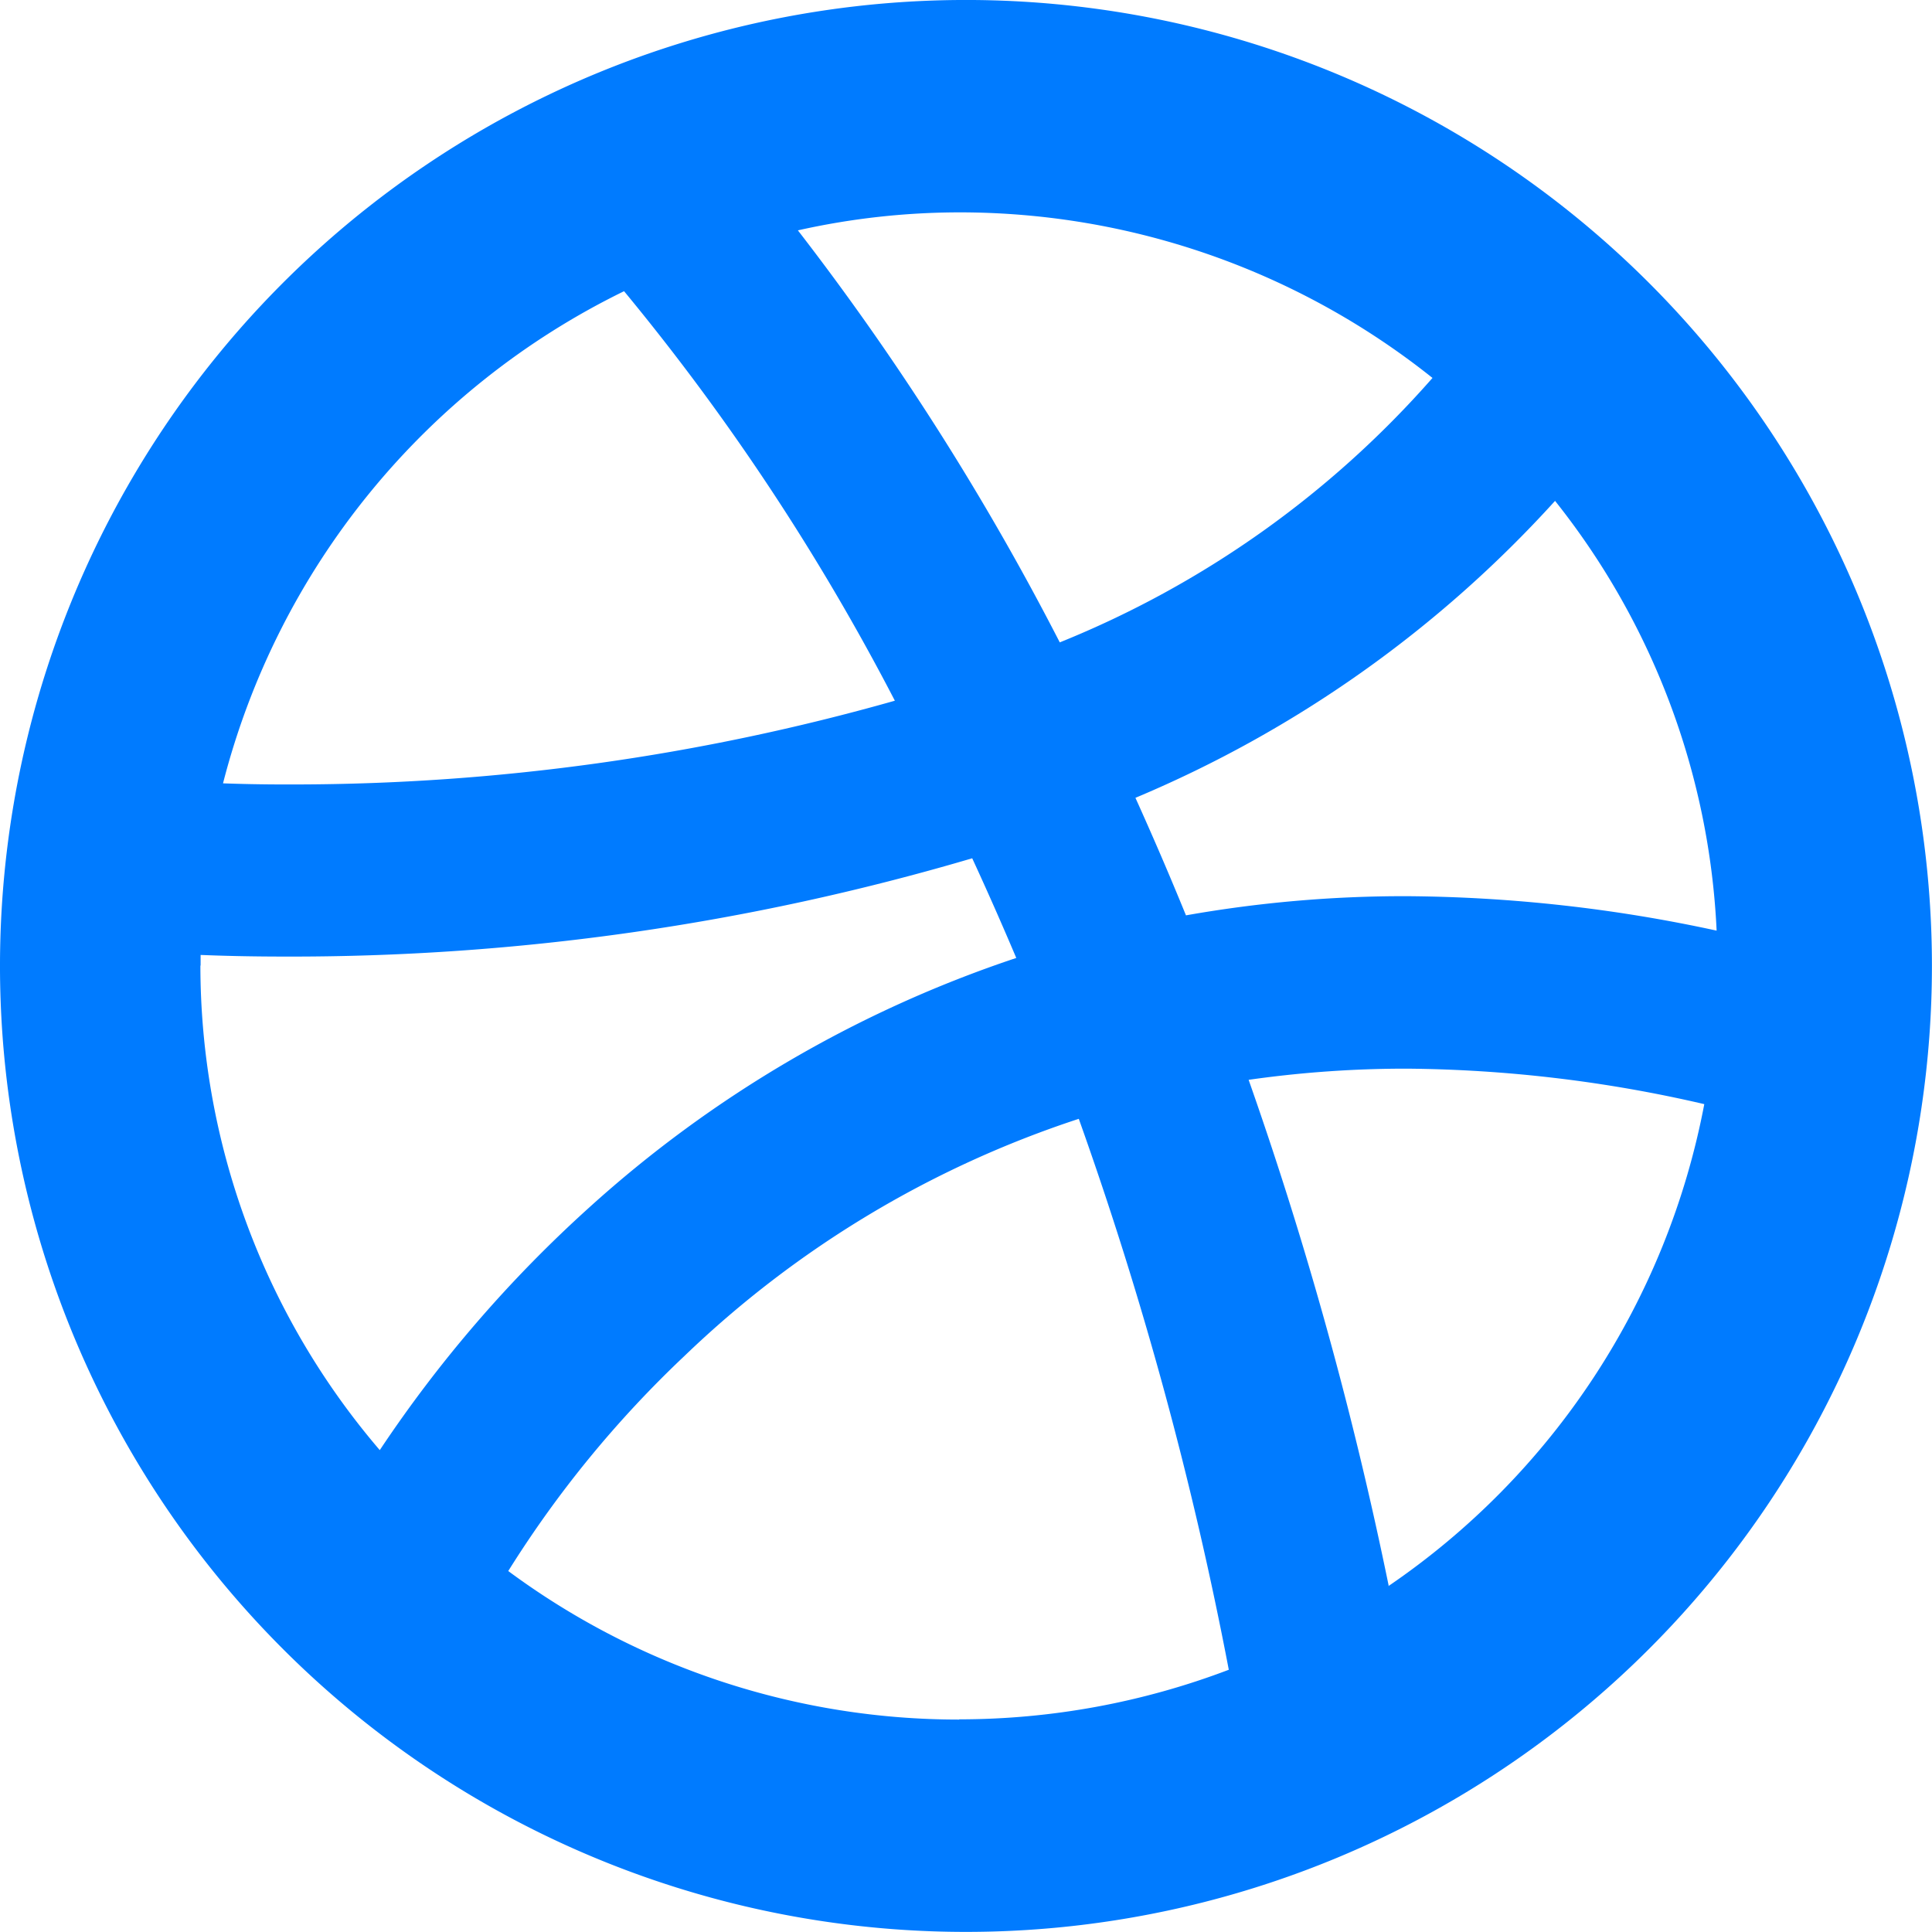
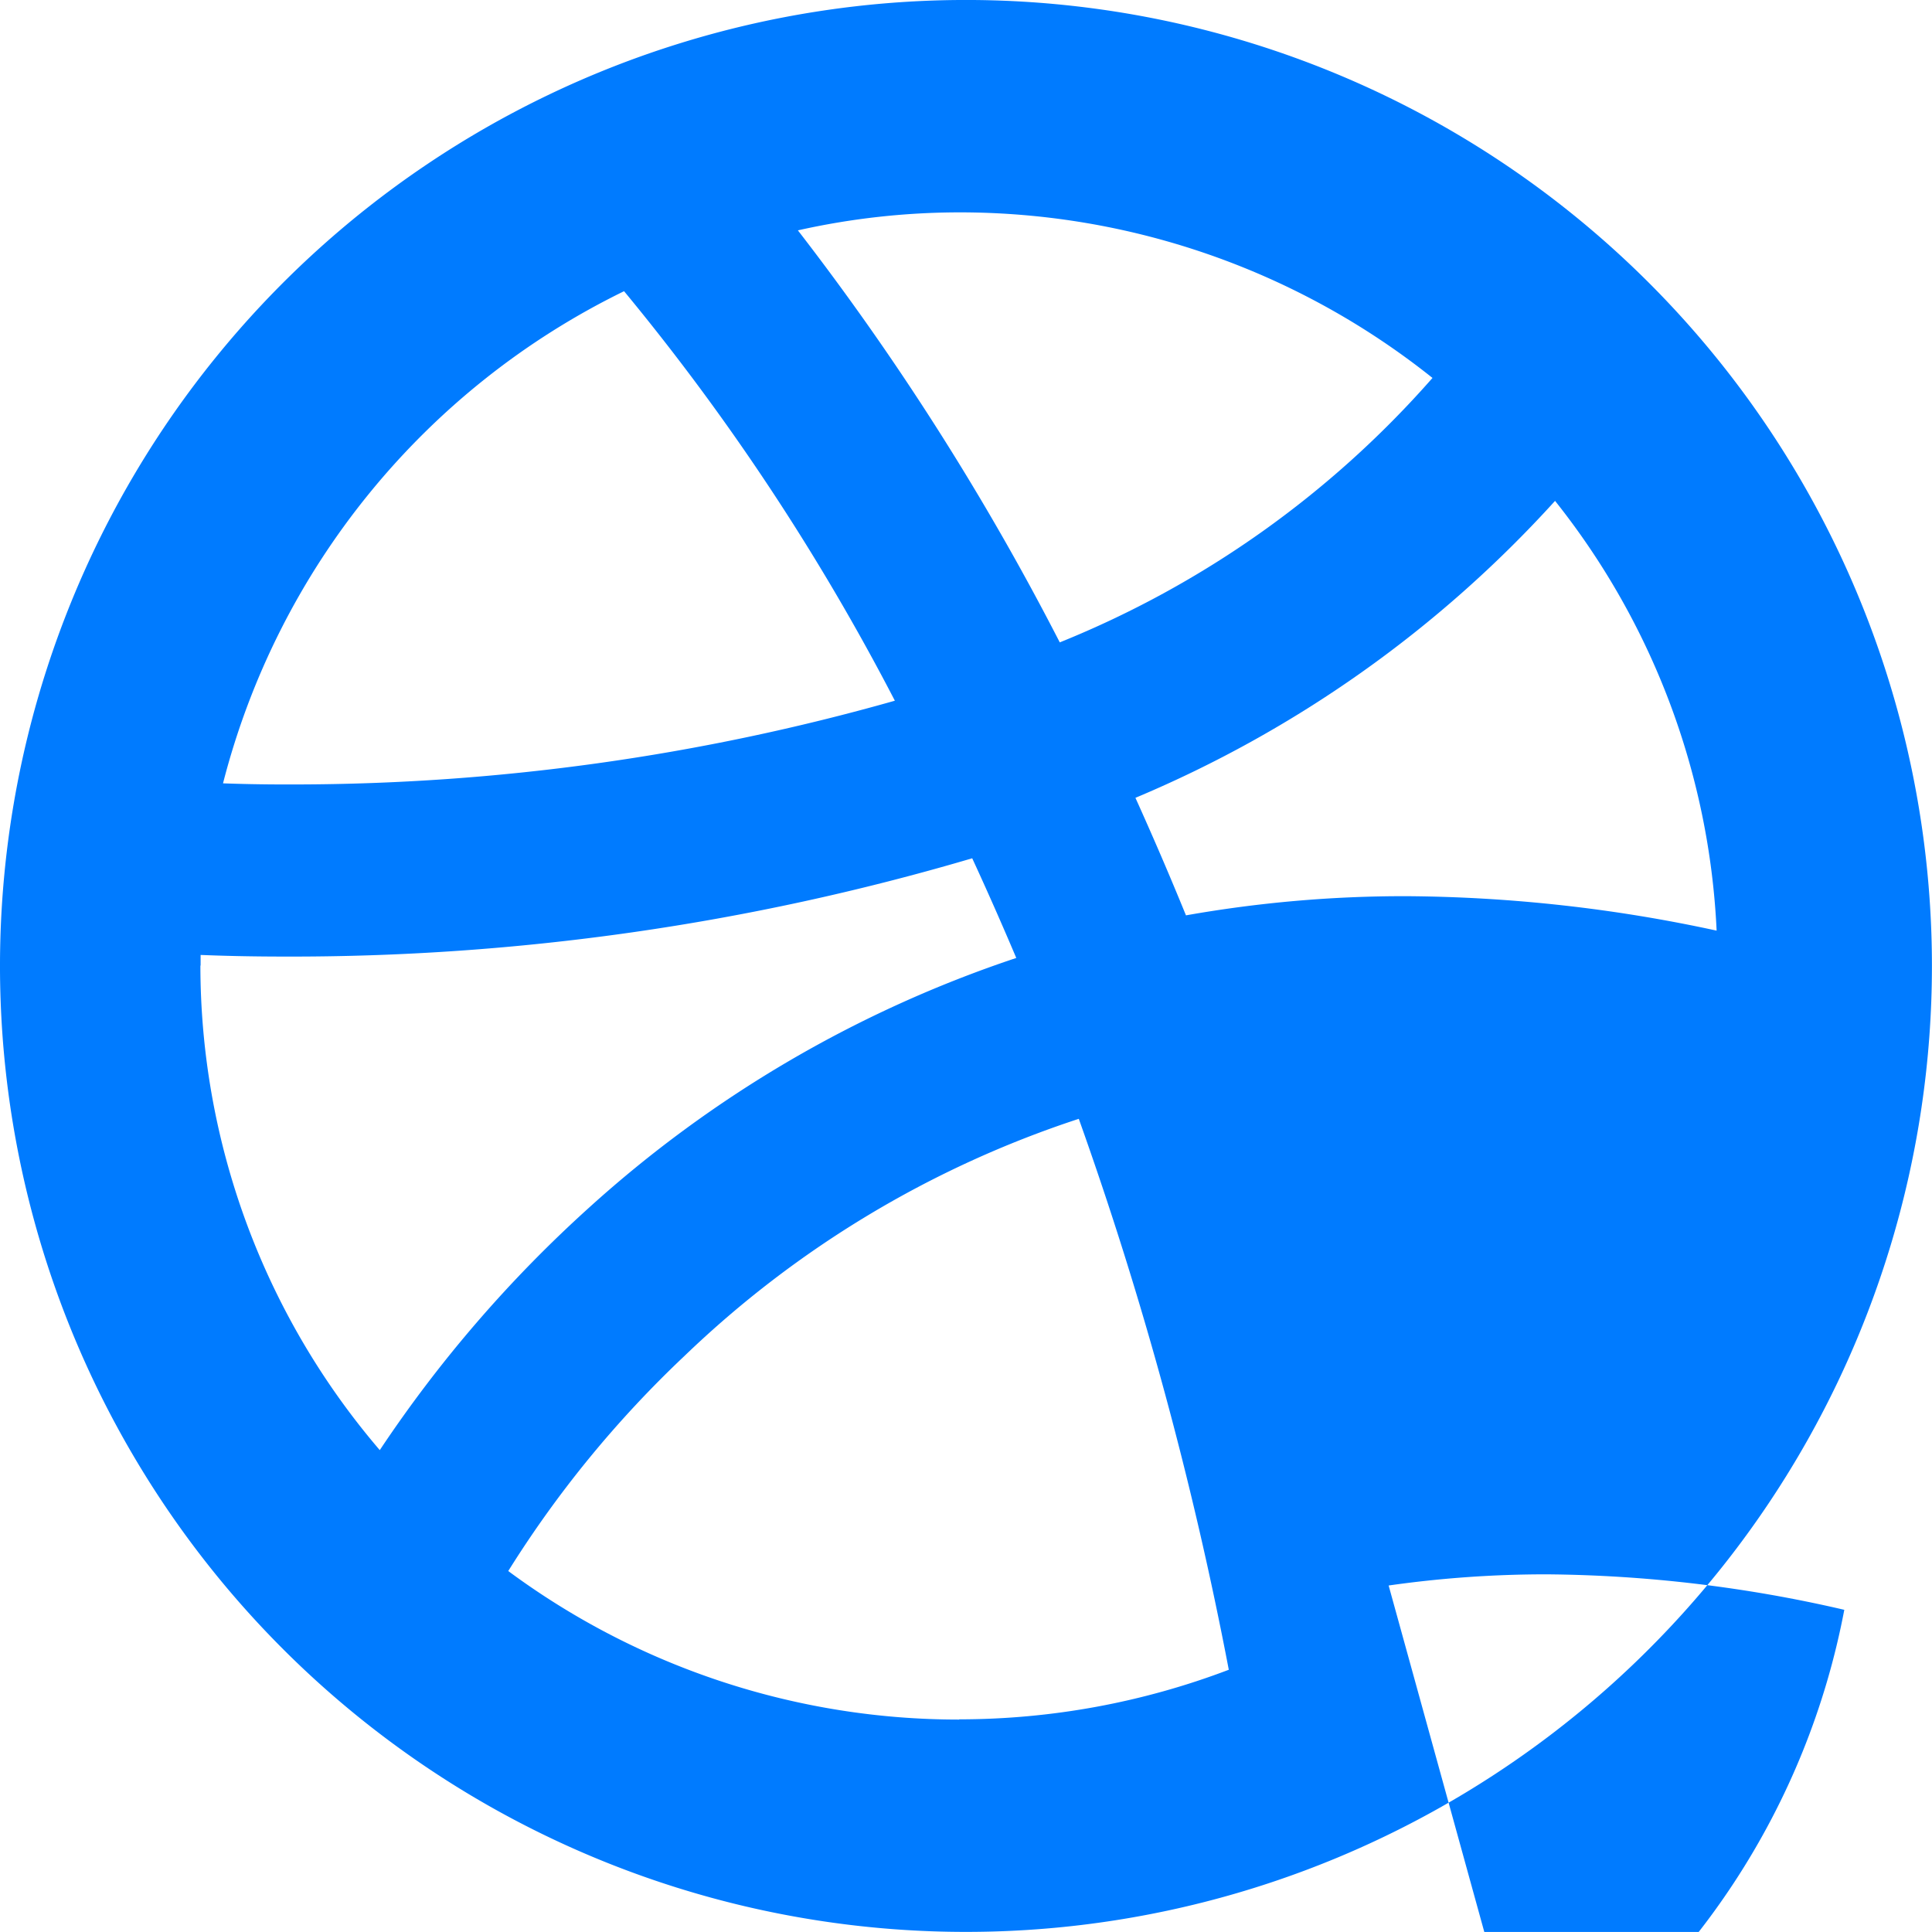
<svg xmlns="http://www.w3.org/2000/svg" width="26.301" height="26.3" viewBox="0 0 26.301 26.3">
-   <path id="dribbble" d="M13.239,0A13.15,13.15,0,1,0,26.481,13.144,13.15,13.15,0,0,0,13.239,0ZM21.35,6.818a10.141,10.141,0,0,1,2.2,5.851,20.451,20.451,0,0,0-4.222-.469H19.32a17.059,17.059,0,0,0-2.994.261q-.329-.806-.688-1.6a16.135,16.135,0,0,0,5.714-4.044ZM13.239,2.891a10.318,10.318,0,0,1,6.443,2.254,13.443,13.443,0,0,1-5.074,3.6,36.242,36.242,0,0,0-3.565-5.609,10.08,10.08,0,0,1,2.2-.245ZM8.674,3.961a31.511,31.511,0,0,1,3.689,5.578,30.061,30.061,0,0,1-8.16,1.14H4.044c-.32,0-.6-.007-.827-.015a10.3,10.3,0,0,1,5.46-6.7h0ZM2.912,13.148V13c.3.012.673.022,1.131.022a32.75,32.75,0,0,0,9.373-1.338q.3.649.6,1.357a16.37,16.37,0,0,0-5.817,3.4,17.53,17.53,0,0,0-2.848,3.3,10.151,10.151,0,0,1-2.442-6.6h0ZM13.239,23.409A10.3,10.3,0,0,1,7.1,21.387a14.828,14.828,0,0,1,2.4-2.929,14.059,14.059,0,0,1,5.367-3.227,50.624,50.624,0,0,1,2.042,7.5,10.337,10.337,0,0,1-3.669.675Zm5.846-1.825A52.471,52.471,0,0,0,17.179,14.7a15.163,15.163,0,0,1,2.119-.152h.03a18.482,18.482,0,0,1,4.054.483,10.25,10.25,0,0,1-4.3,6.561h0Z" transform="translate(-0.181)" fill="#007bff" fill-rule="evenodd" />
+   <path id="dribbble" d="M13.239,0A13.15,13.15,0,1,0,26.481,13.144,13.15,13.15,0,0,0,13.239,0ZM21.35,6.818a10.141,10.141,0,0,1,2.2,5.851,20.451,20.451,0,0,0-4.222-.469H19.32a17.059,17.059,0,0,0-2.994.261q-.329-.806-.688-1.6a16.135,16.135,0,0,0,5.714-4.044ZM13.239,2.891a10.318,10.318,0,0,1,6.443,2.254,13.443,13.443,0,0,1-5.074,3.6,36.242,36.242,0,0,0-3.565-5.609,10.08,10.08,0,0,1,2.2-.245ZM8.674,3.961a31.511,31.511,0,0,1,3.689,5.578,30.061,30.061,0,0,1-8.16,1.14H4.044c-.32,0-.6-.007-.827-.015a10.3,10.3,0,0,1,5.46-6.7h0ZM2.912,13.148V13c.3.012.673.022,1.131.022a32.75,32.75,0,0,0,9.373-1.338q.3.649.6,1.357a16.37,16.37,0,0,0-5.817,3.4,17.53,17.53,0,0,0-2.848,3.3,10.151,10.151,0,0,1-2.442-6.6h0ZM13.239,23.409A10.3,10.3,0,0,1,7.1,21.387a14.828,14.828,0,0,1,2.4-2.929,14.059,14.059,0,0,1,5.367-3.227,50.624,50.624,0,0,1,2.042,7.5,10.337,10.337,0,0,1-3.669.675Zm5.846-1.825a15.163,15.163,0,0,1,2.119-.152h.03a18.482,18.482,0,0,1,4.054.483,10.25,10.25,0,0,1-4.3,6.561h0Z" transform="translate(-0.181)" fill="#007bff" fill-rule="evenodd" />
</svg>